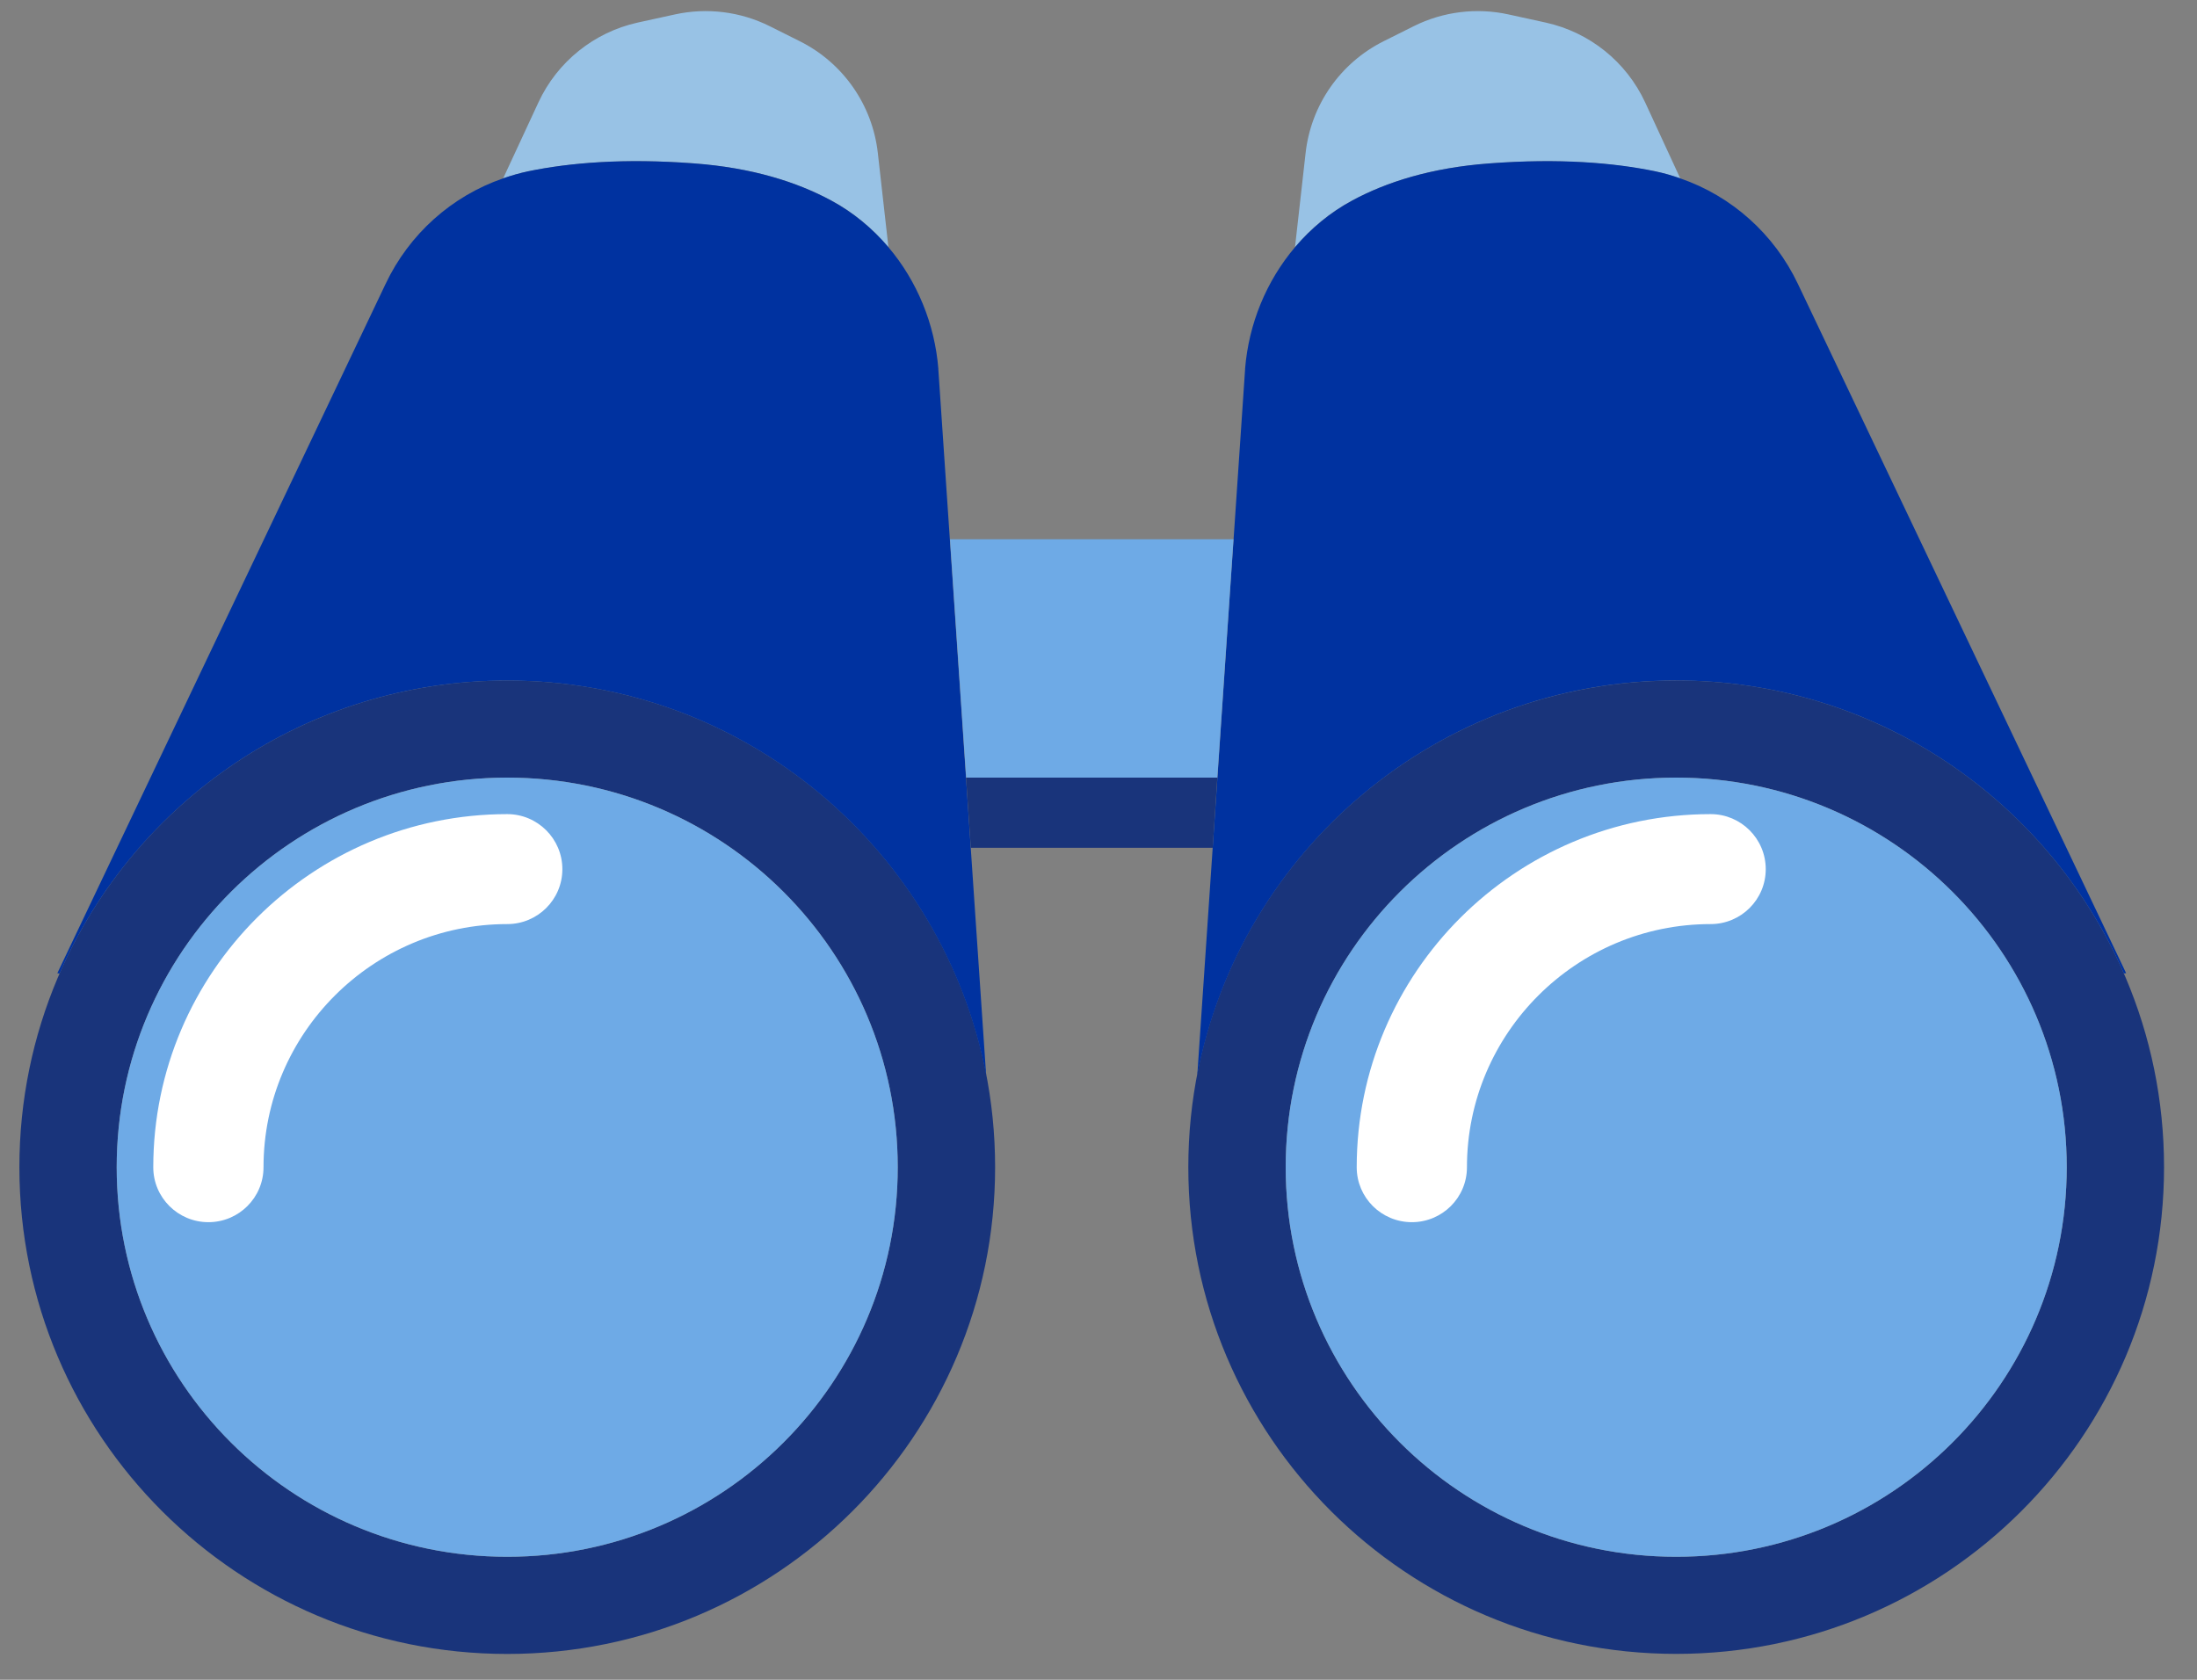
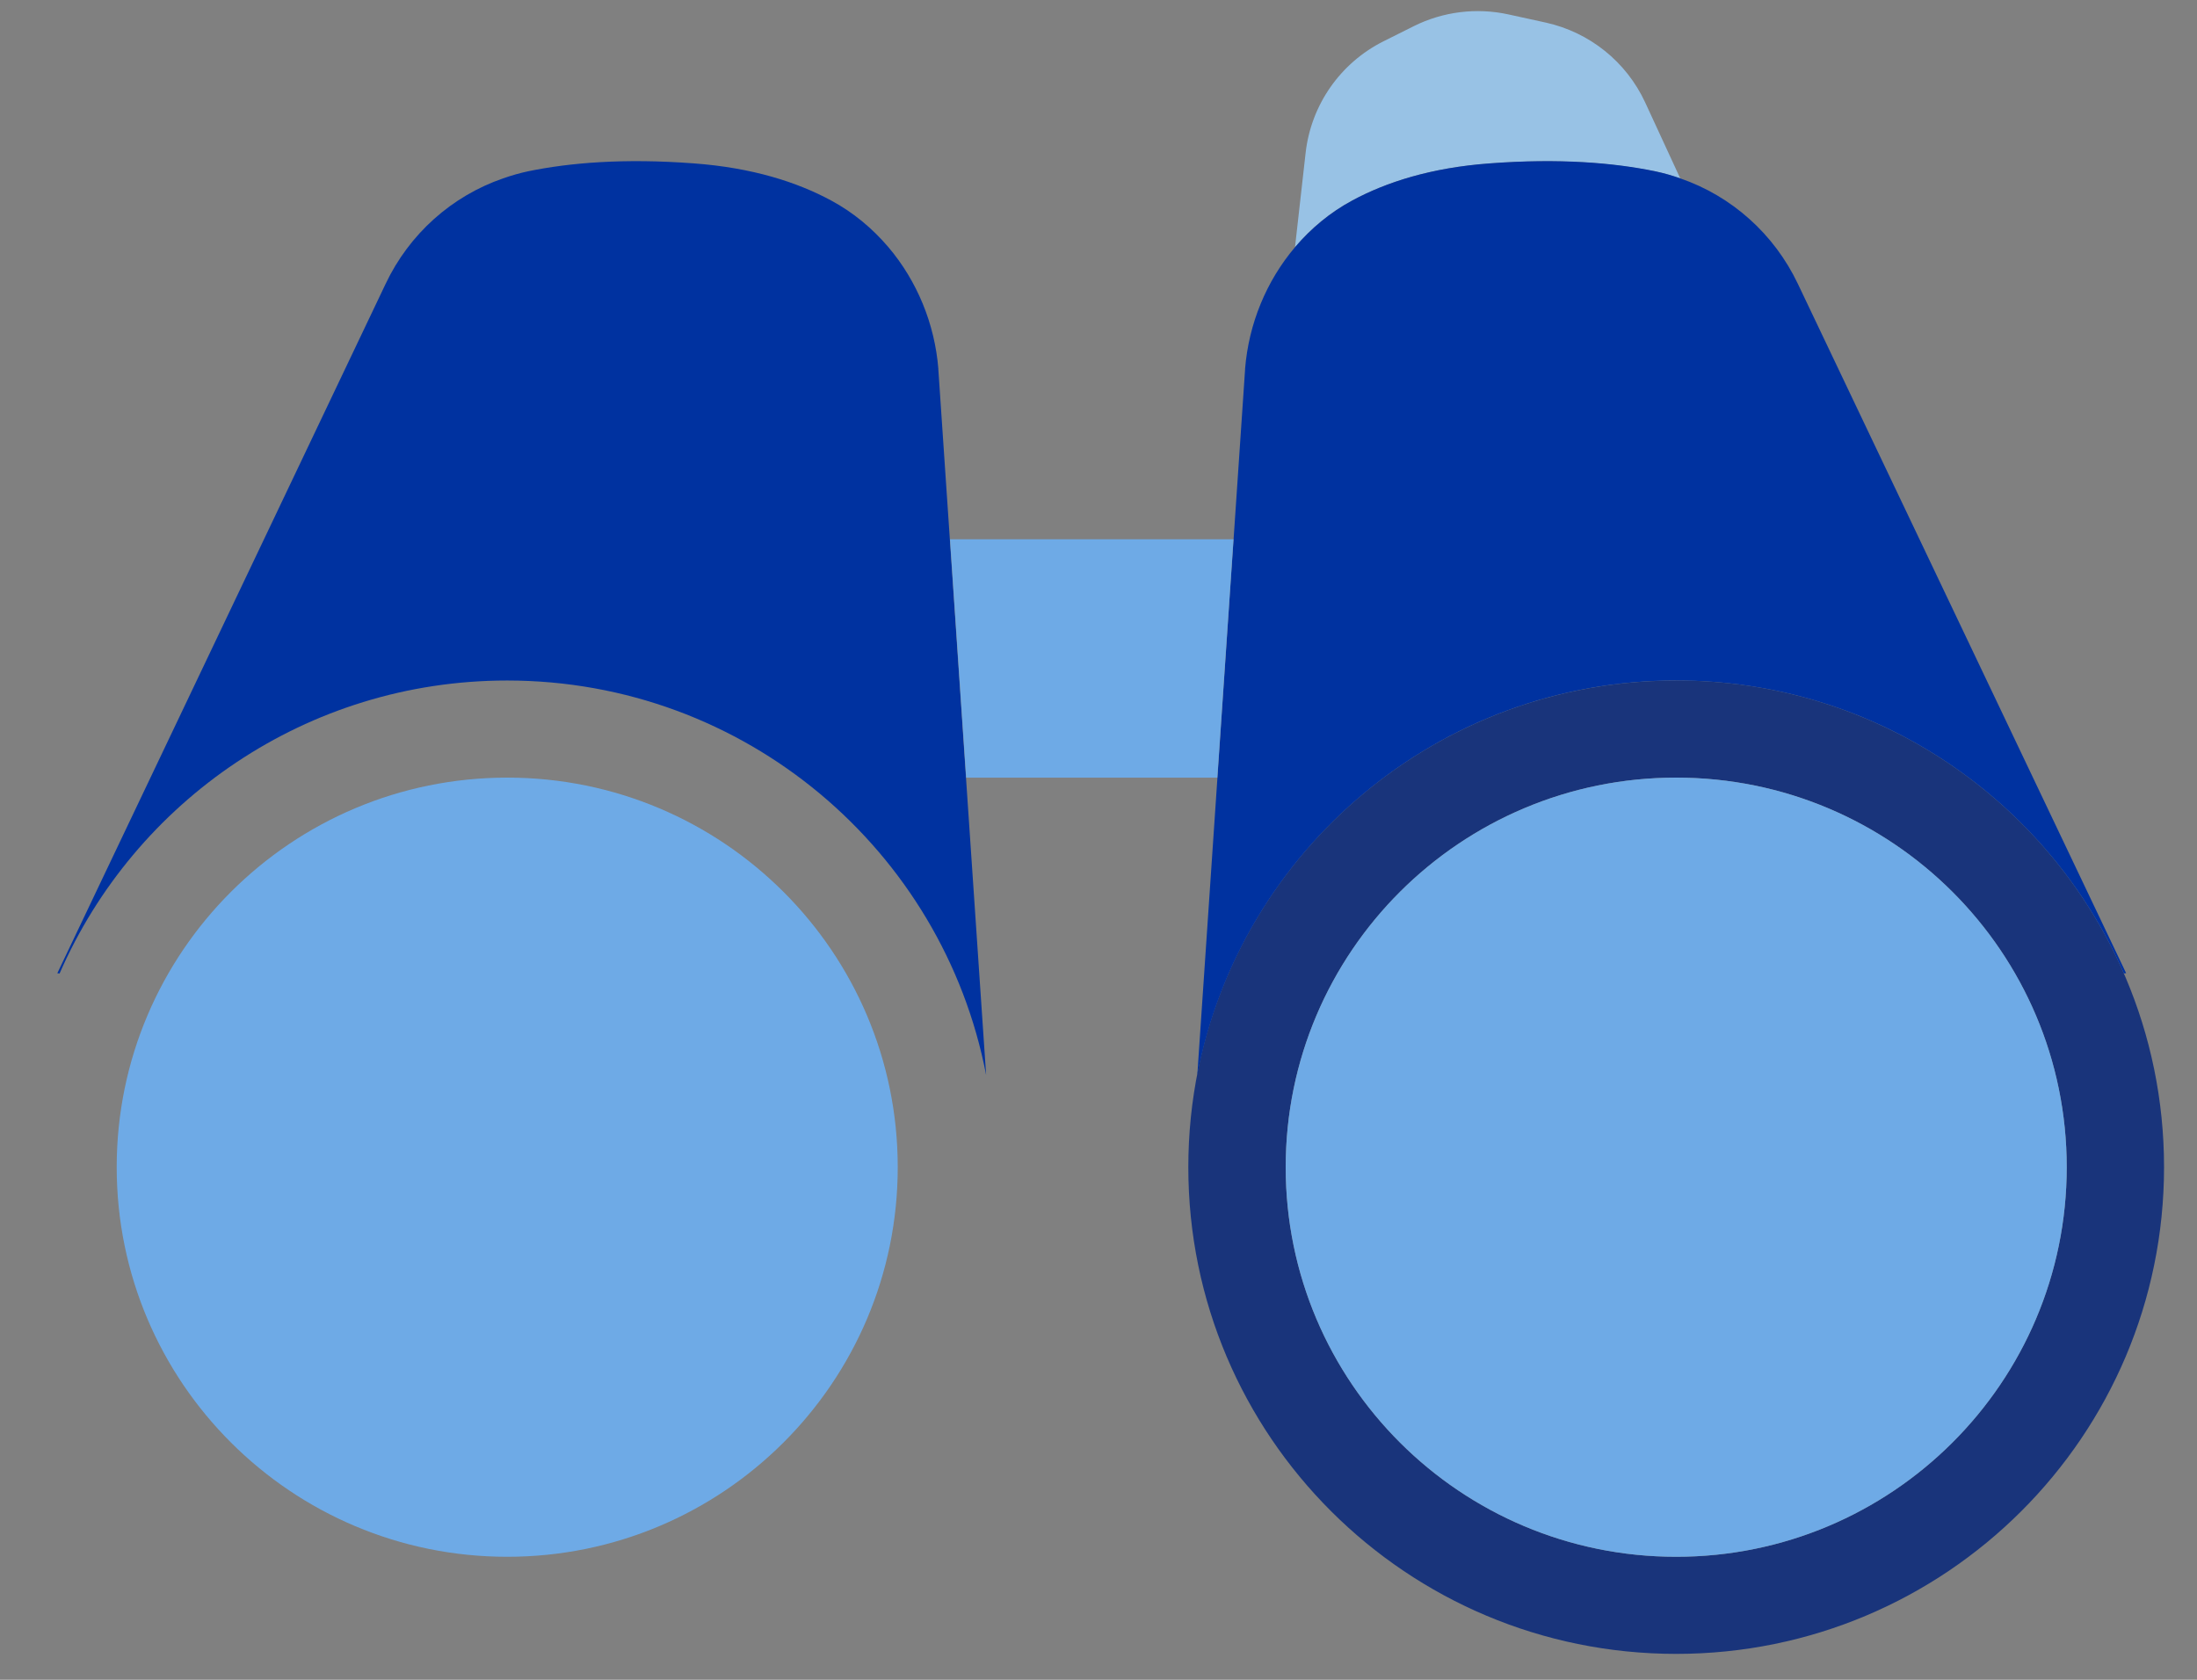
<svg xmlns="http://www.w3.org/2000/svg" width="34" height="26" viewBox="0 0 34 26">
  <rect x="0" y="0" width="34" height="26" fill="#808080" stroke="none" />
  <title>discover</title>
  <g fill="none" fill-rule="evenodd">
-     <path d="M7.85 10.533c-4.17 0-7.55 3.373-7.55 7.533S3.68 25.6 7.85 25.6s7.55-3.373 7.55-7.534c0-4.16-3.38-7.533-7.55-7.533zm0 13.563c-3.338 0-6.044-2.7-6.044-6.03s2.706-6.03 6.044-6.03c3.337 0 6.043 2.7 6.043 6.03s-2.706 6.03-6.043 6.03z" fill="#19347B" />
-     <path d="M10.74 2.53c.905.066 1.597.29 2.123.573.344.185.64.433.886.723l-.164-1.457c-.083-.745-.538-1.397-1.21-1.732l-.464-.232c-.453-.226-.97-.29-1.465-.182l-.58.127C9.192.5 8.624.957 8.333 1.584L7.787 2.76c.127-.043.256-.08.388-.108.64-.132 1.48-.204 2.565-.123" fill="#98C2E5" />
    <path d="M14.522 5.713c-.056-.702-.33-1.364-.773-1.887-.247-.29-.543-.538-.887-.723-.526-.284-1.218-.507-2.123-.574-1.084-.082-1.925-.01-2.565.122-.132.028-.26.065-.388.11-.796.274-1.453.862-1.818 1.632L.887 15.064l.035.004c1.162-2.668 3.825-4.535 6.927-4.535 3.68 0 6.744 2.628 7.412 6.106l-.74-10.927" fill="#0032A0" />
    <path d="M25.94 10.533c-4.17 0-7.55 3.373-7.55 7.533s3.38 7.533 7.55 7.533 7.55-3.373 7.55-7.534c0-4.16-3.38-7.533-7.55-7.533zm0 13.563c-3.337 0-6.043-2.7-6.043-6.03s2.706-6.03 6.043-6.03c3.338 0 6.044 2.7 6.044 6.03s-2.706 6.03-6.044 6.03z" fill="#19347B" />
    <path d="M23.05 2.53c-.905.066-1.597.29-2.123.573-.344.185-.64.433-.886.723l.164-1.457c.083-.745.538-1.397 1.21-1.732l.464-.232c.453-.226.97-.29 1.465-.182l.58.127c.676.15 1.244.606 1.535 1.233l.544 1.178c-.126-.043-.255-.08-.388-.108-.64-.132-1.48-.204-2.564-.123" fill="#98C2E5" />
    <path d="M19.268 5.713c.056-.702.33-1.364.773-1.887.247-.29.543-.538.887-.723.526-.284 1.218-.507 2.123-.574 1.084-.082 1.925-.01 2.564.122.133.028.262.065.388.11.797.274 1.454.862 1.82 1.632l5.08 10.67-.035.004c-1.162-2.668-3.825-4.535-6.927-4.535-3.68 0-6.744 2.628-7.412 6.106l.74-10.927" fill="#0032A0" />
    <path d="M16.895 8.347h-2.193l.25 3.69h3.887l.25-3.69h-2.195" fill="#6EAAE6" />
-     <path d="M16.895 12.036H14.95l.074 1.086h3.743l.072-1.086h-1.945" fill="#19347B" />
    <path d="M7.85 24.096c-3.338 0-6.044-2.7-6.044-6.03s2.706-6.03 6.044-6.03c3.337 0 6.043 2.7 6.043 6.03s-2.706 6.03-6.043 6.03M25.94 24.096c-3.337 0-6.043-2.7-6.043-6.03s2.706-6.03 6.043-6.03c3.338 0 6.044 2.7 6.044 6.03s-2.706 6.03-6.044 6.03" fill="#6EAAE6" />
-     <path d="M3.225 18.917c-.47 0-.853-.38-.853-.85 0-3.015 2.457-5.466 5.478-5.466.47 0 .853.382.853.852s-.382.85-.853.85c-2.08 0-3.772 1.69-3.772 3.764 0 .47-.382.85-.853.85M21.85 18.917c-.472 0-.854-.38-.854-.85 0-3.015 2.457-5.466 5.478-5.466.47 0 .852.382.852.852s-.382.85-.852.85c-2.08 0-3.772 1.69-3.772 3.764 0 .47-.382.85-.853.85" fill="#FFF" />
  </g>
</svg>